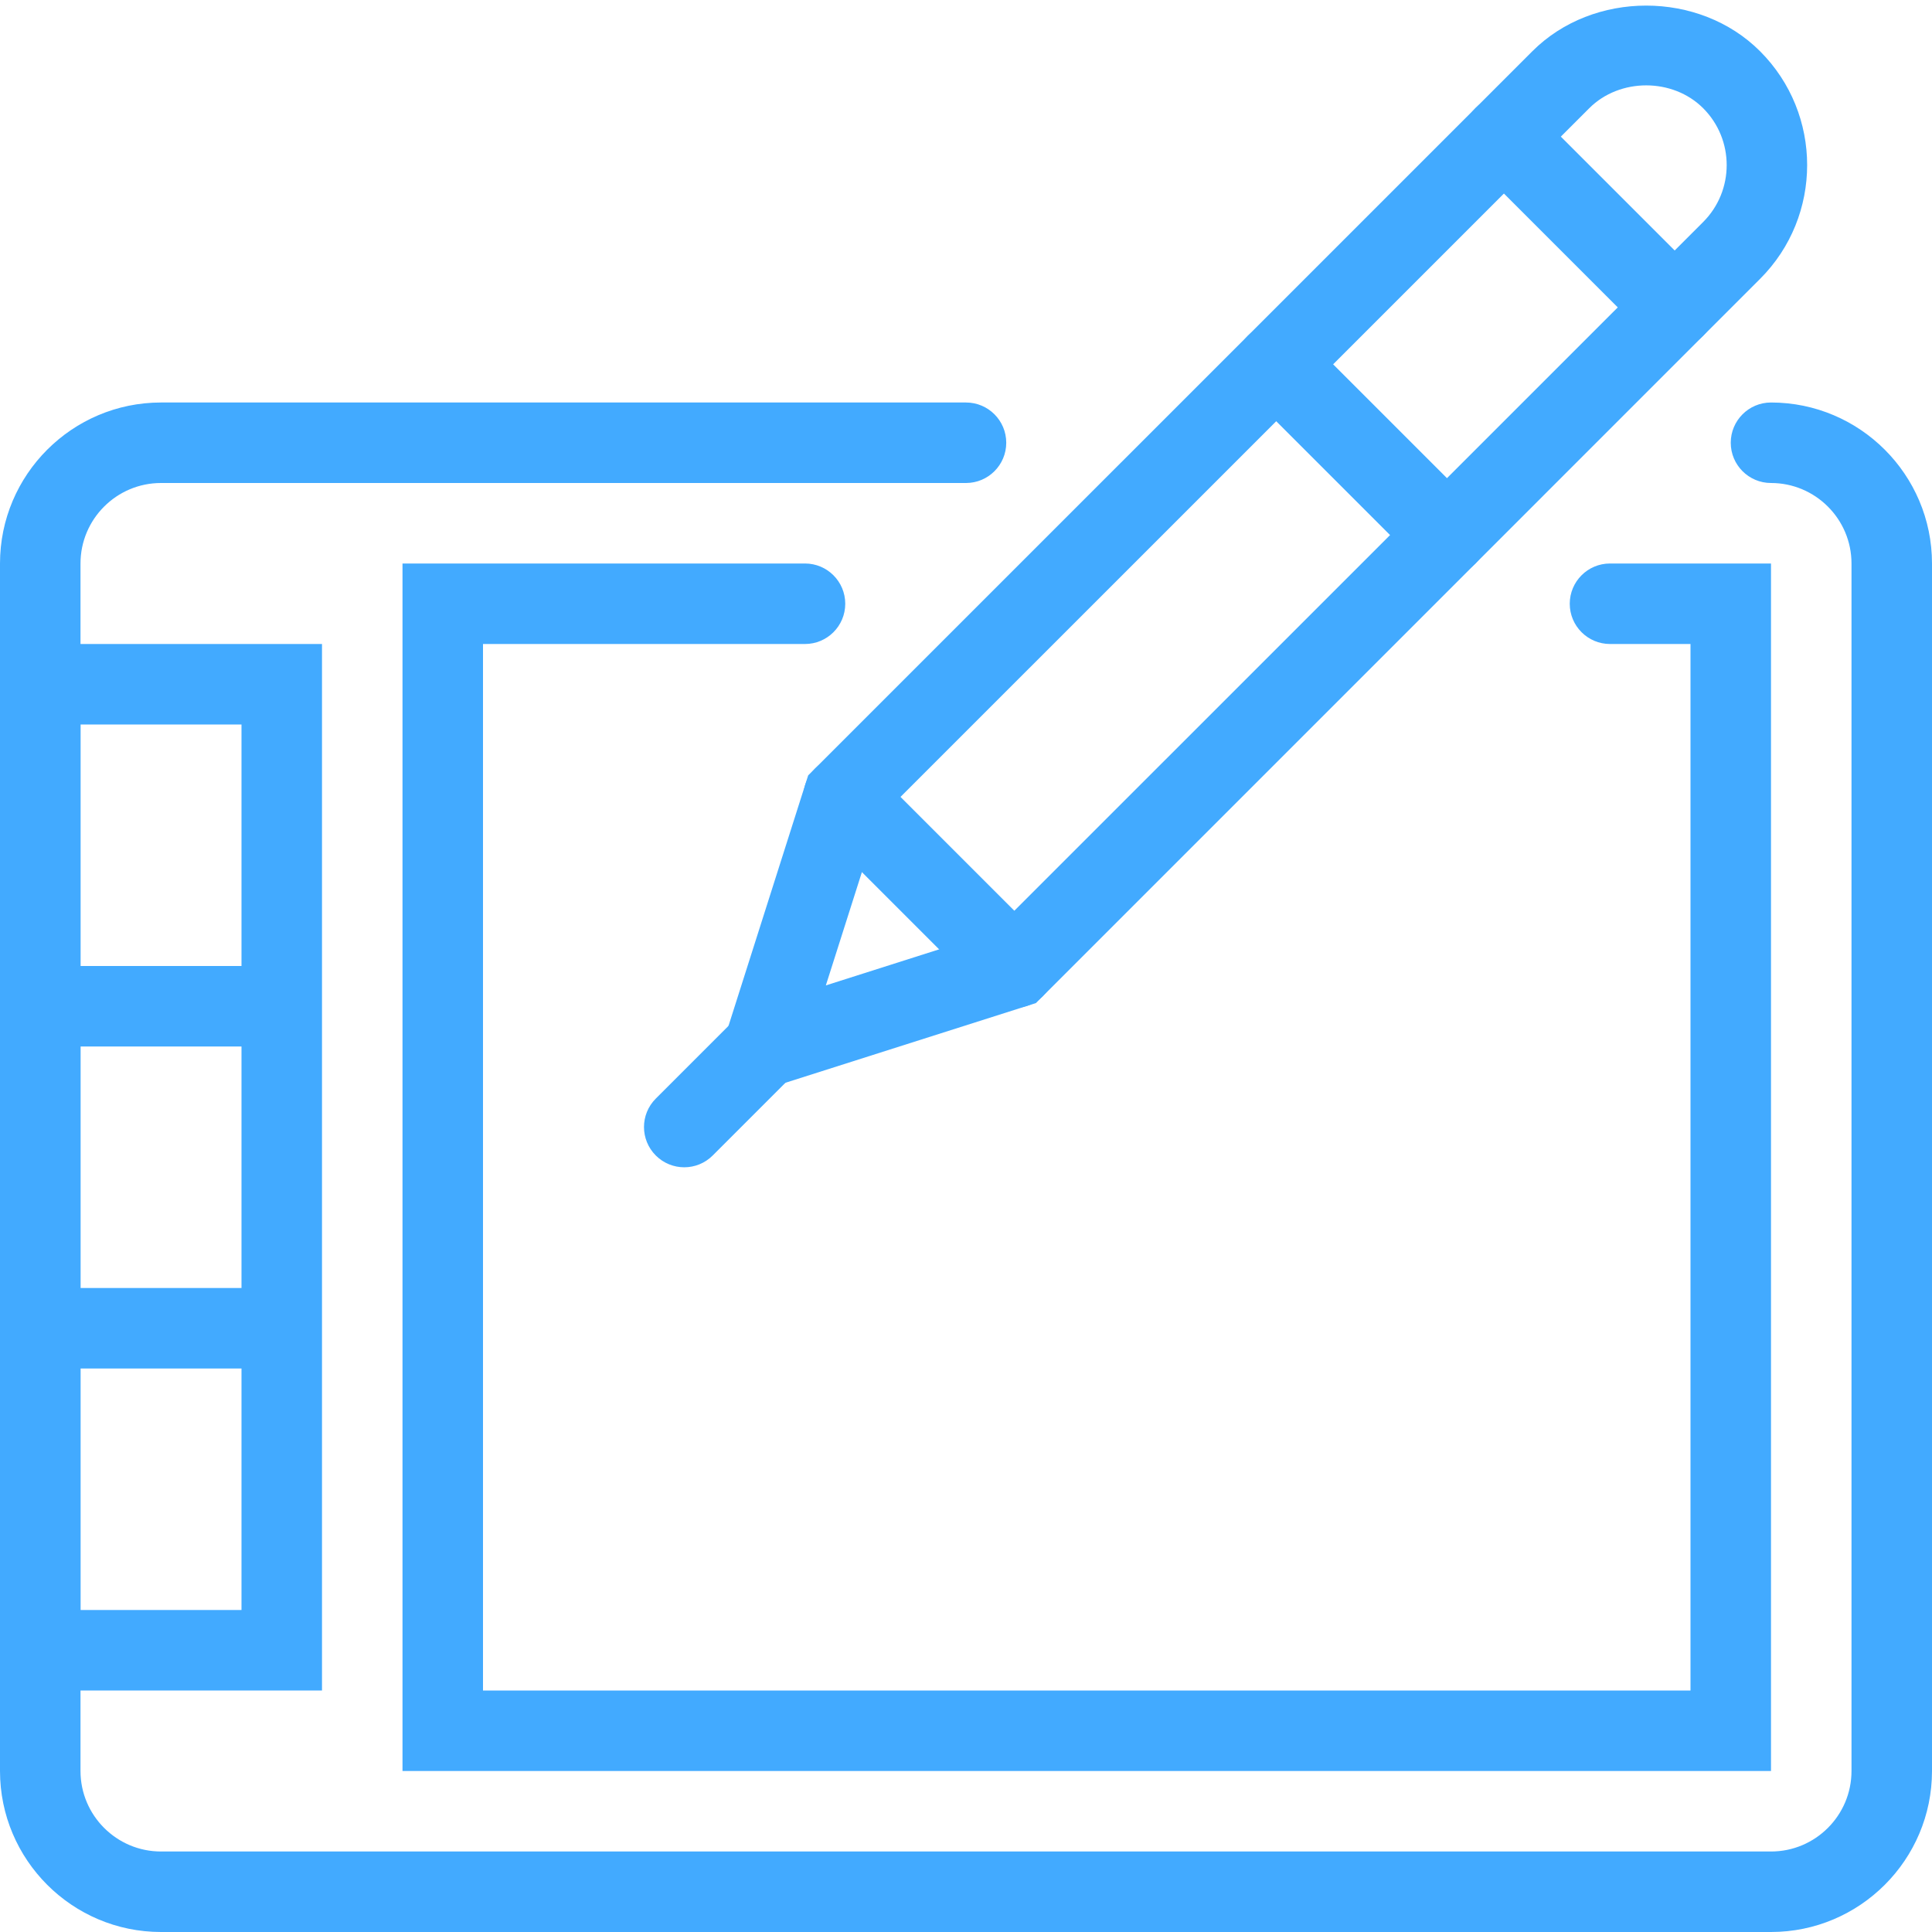
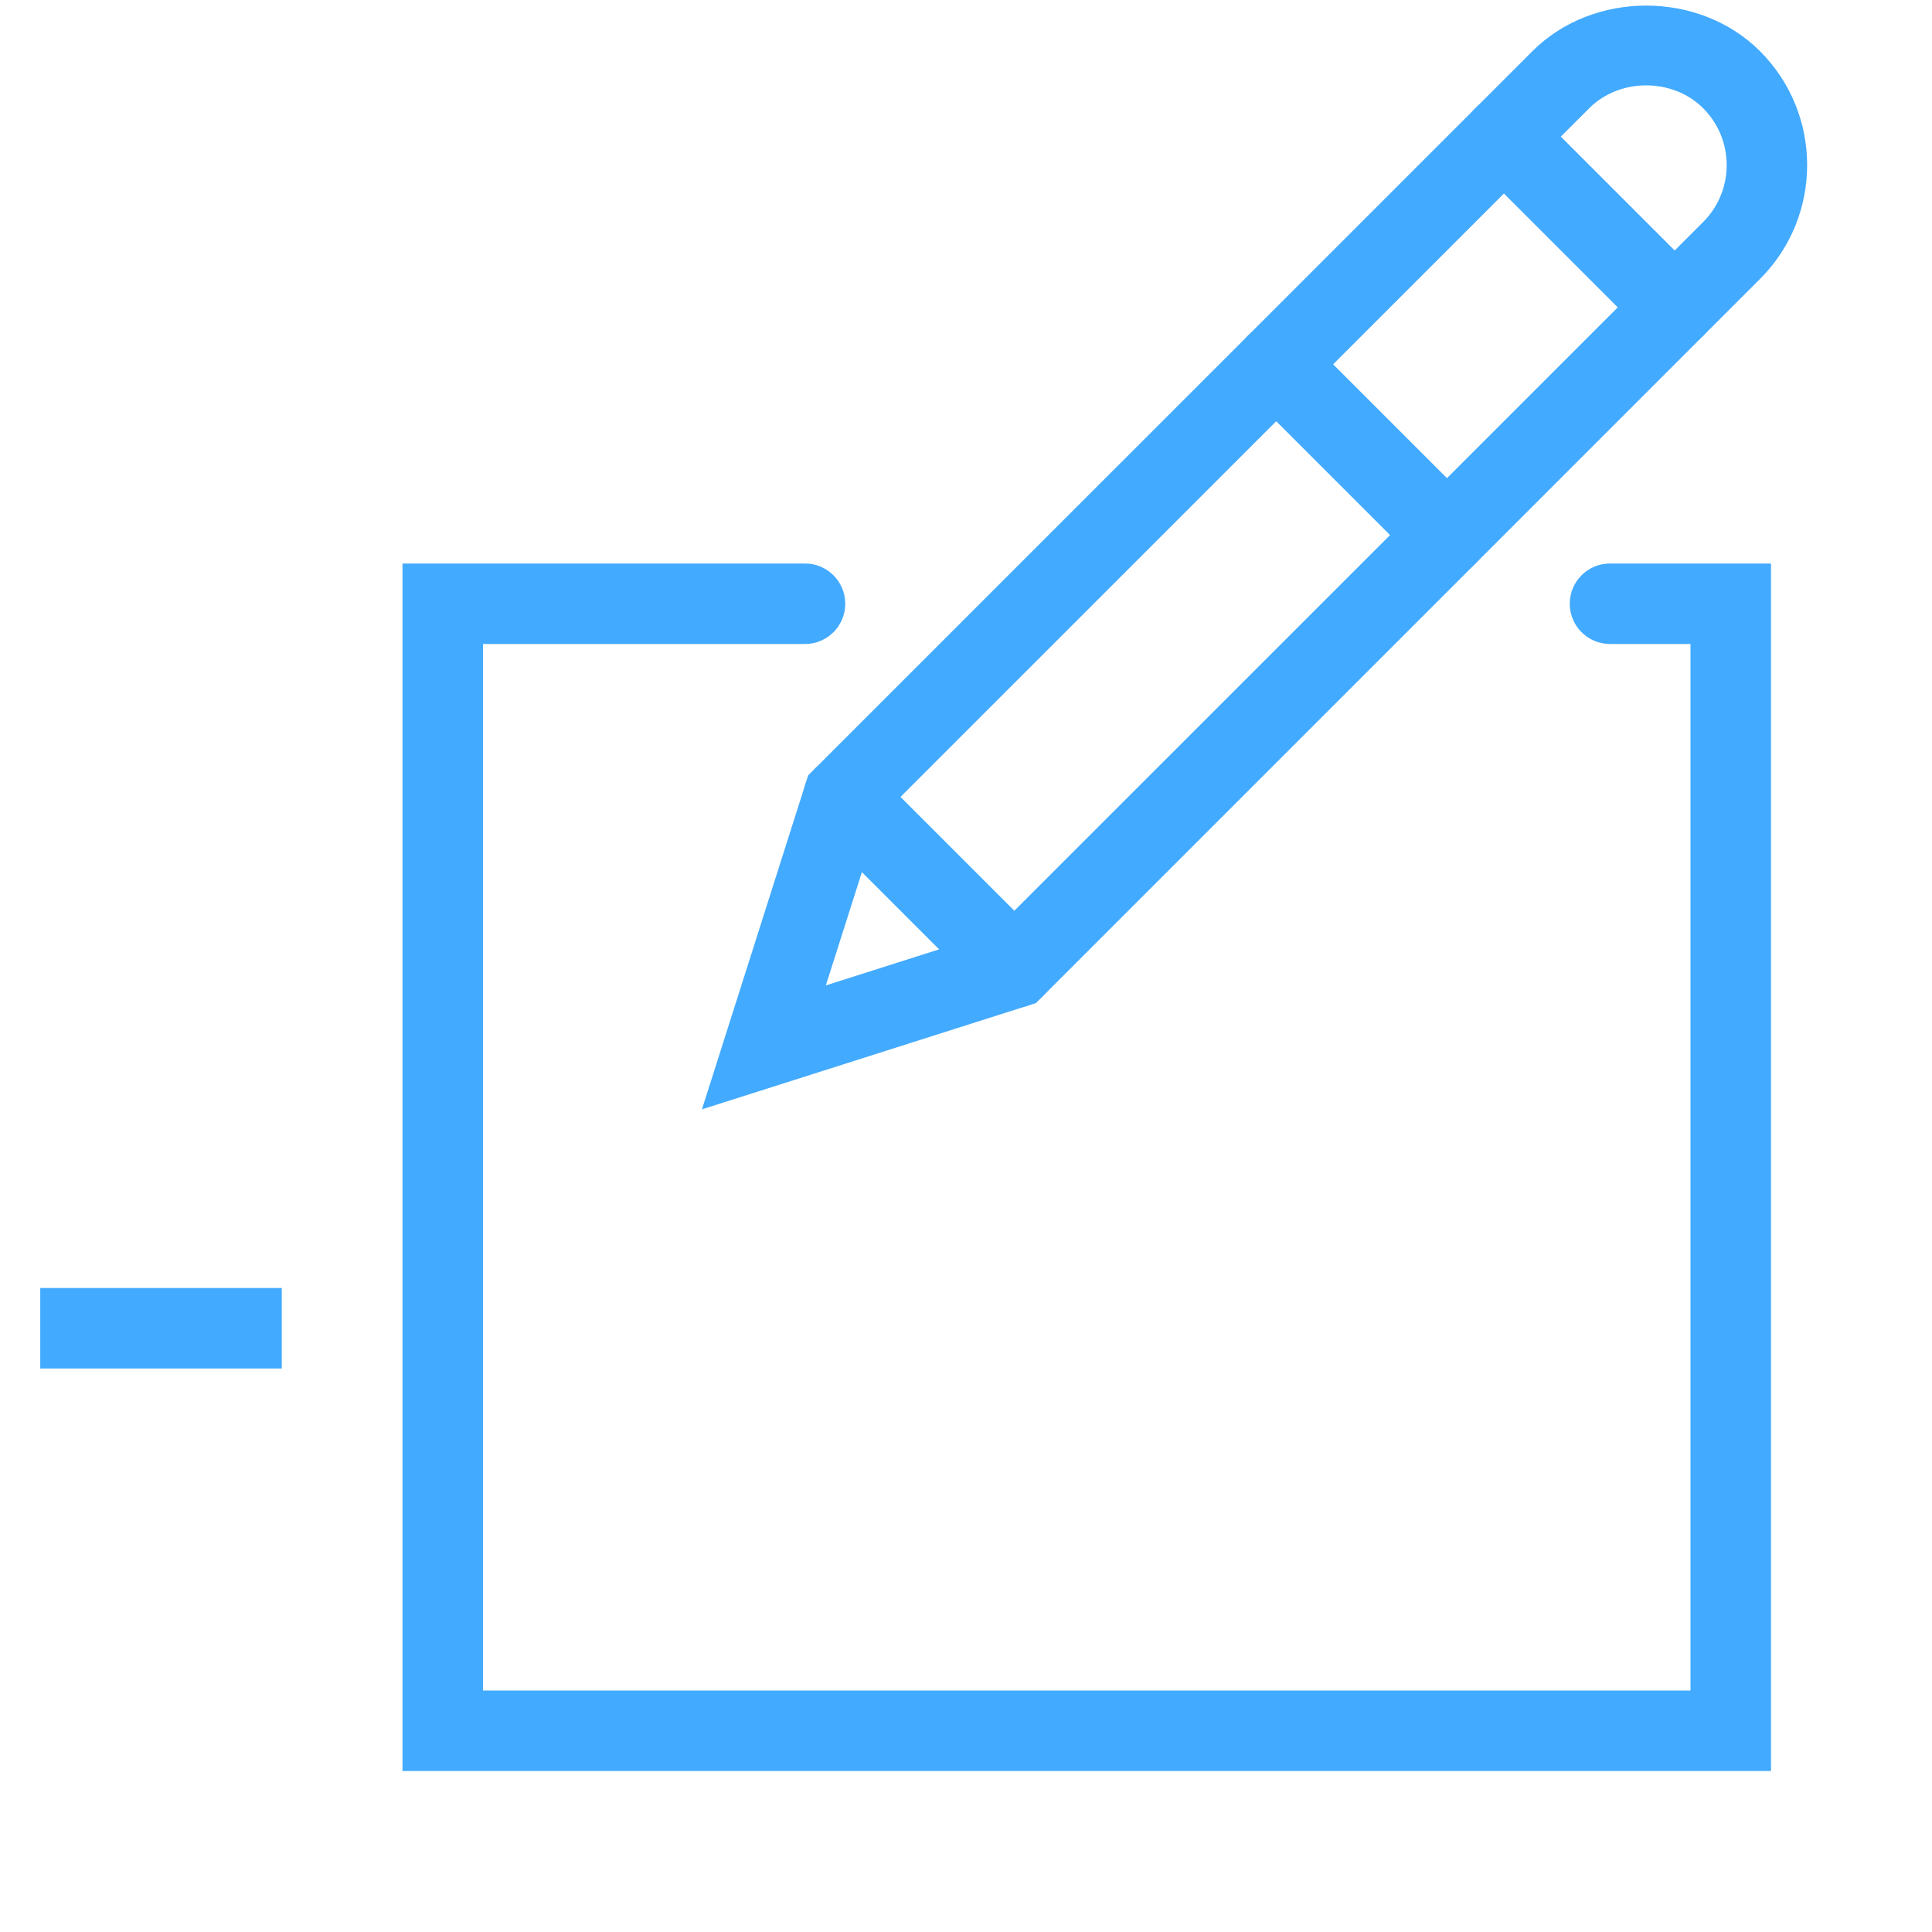
<svg xmlns="http://www.w3.org/2000/svg" width="48" height="48" viewBox="0 0 48 48" fill="none">
-   <path d="M44 48H4C1.794 48 0 46.206 0 44V14C0 11.794 1.794 10 4 10H24C24.552 10 25 10.448 25 11C25 11.552 24.552 12 24 12H4C2.897 12 2 12.897 2 14V44C2 45.103 2.897 46 4 46H44C45.103 46 46 45.103 46 44V14C46 12.897 45.103 12 44 12C43.448 12 43 11.552 43 11C43 10.448 43.448 10 44 10C46.206 10 48 11.794 48 14V44C48 46.206 46.206 48 44 48Z" fill="#42AAFF" />
  <path d="M44 44H10V14H20C20.552 14 21 14.448 21 15C21 15.552 20.552 16 20 16H12V42H42V16H40C39.448 16 39 15.552 39 15C39 14.448 39.448 14 40 14H44V44Z" fill="#42AAFF" />
-   <path d="M8 42H0V16H8V42ZM2 40H6V18H2V40Z" fill="#42AAFF" />
  <path d="M17.44 27.561L20.079 19.264L38.071 1.273C39.582 -0.239 42.217 -0.239 43.728 1.273C45.288 2.833 45.288 5.37 43.728 6.929L25.737 24.921L17.44 27.561ZM21.838 20.334L20.518 24.482L24.666 23.162L42.314 5.516C43.094 4.736 43.094 3.468 42.314 2.688C41.558 1.932 40.241 1.932 39.485 2.688L21.838 20.334Z" fill="#42AAFF" />
-   <path d="M7 24H1V26H7V24Z" fill="#42AAFF" />
  <path d="M7 32H1V34H7V32Z" fill="#42AAFF" />
  <path d="M41.606 8.636C41.35 8.636 41.094 8.538 40.899 8.343L36.656 4.1C36.265 3.709 36.265 3.077 36.656 2.686C37.047 2.295 37.679 2.295 38.07 2.686L42.313 6.929C42.704 7.32 42.704 7.952 42.313 8.343C42.118 8.539 41.862 8.636 41.606 8.636Z" fill="#42AAFF" />
  <path d="M35.95 14.294C35.694 14.294 35.438 14.196 35.243 14.001L31 9.758C30.609 9.367 30.609 8.735 31 8.344C31.391 7.953 32.023 7.953 32.414 8.344L36.657 12.587C37.048 12.978 37.048 13.61 36.657 14.001C36.461 14.196 36.206 14.294 35.95 14.294Z" fill="#42AAFF" />
  <path d="M25.202 25.042C24.946 25.042 24.69 24.944 24.495 24.749L20.252 20.506C19.861 20.115 19.861 19.483 20.252 19.092C20.643 18.701 21.275 18.701 21.666 19.092L25.909 23.335C26.3 23.726 26.3 24.358 25.909 24.749C25.713 24.944 25.458 25.042 25.202 25.042Z" fill="#42AAFF" />
-   <path d="M17 29.001C16.744 29.001 16.488 28.903 16.293 28.708C15.902 28.317 15.902 27.685 16.293 27.294L18.272 25.315C18.663 24.924 19.295 24.924 19.686 25.315C20.077 25.706 20.077 26.338 19.686 26.729L17.707 28.708C17.512 28.903 17.256 29.001 17 29.001Z" fill="#42AAFF" />
</svg>